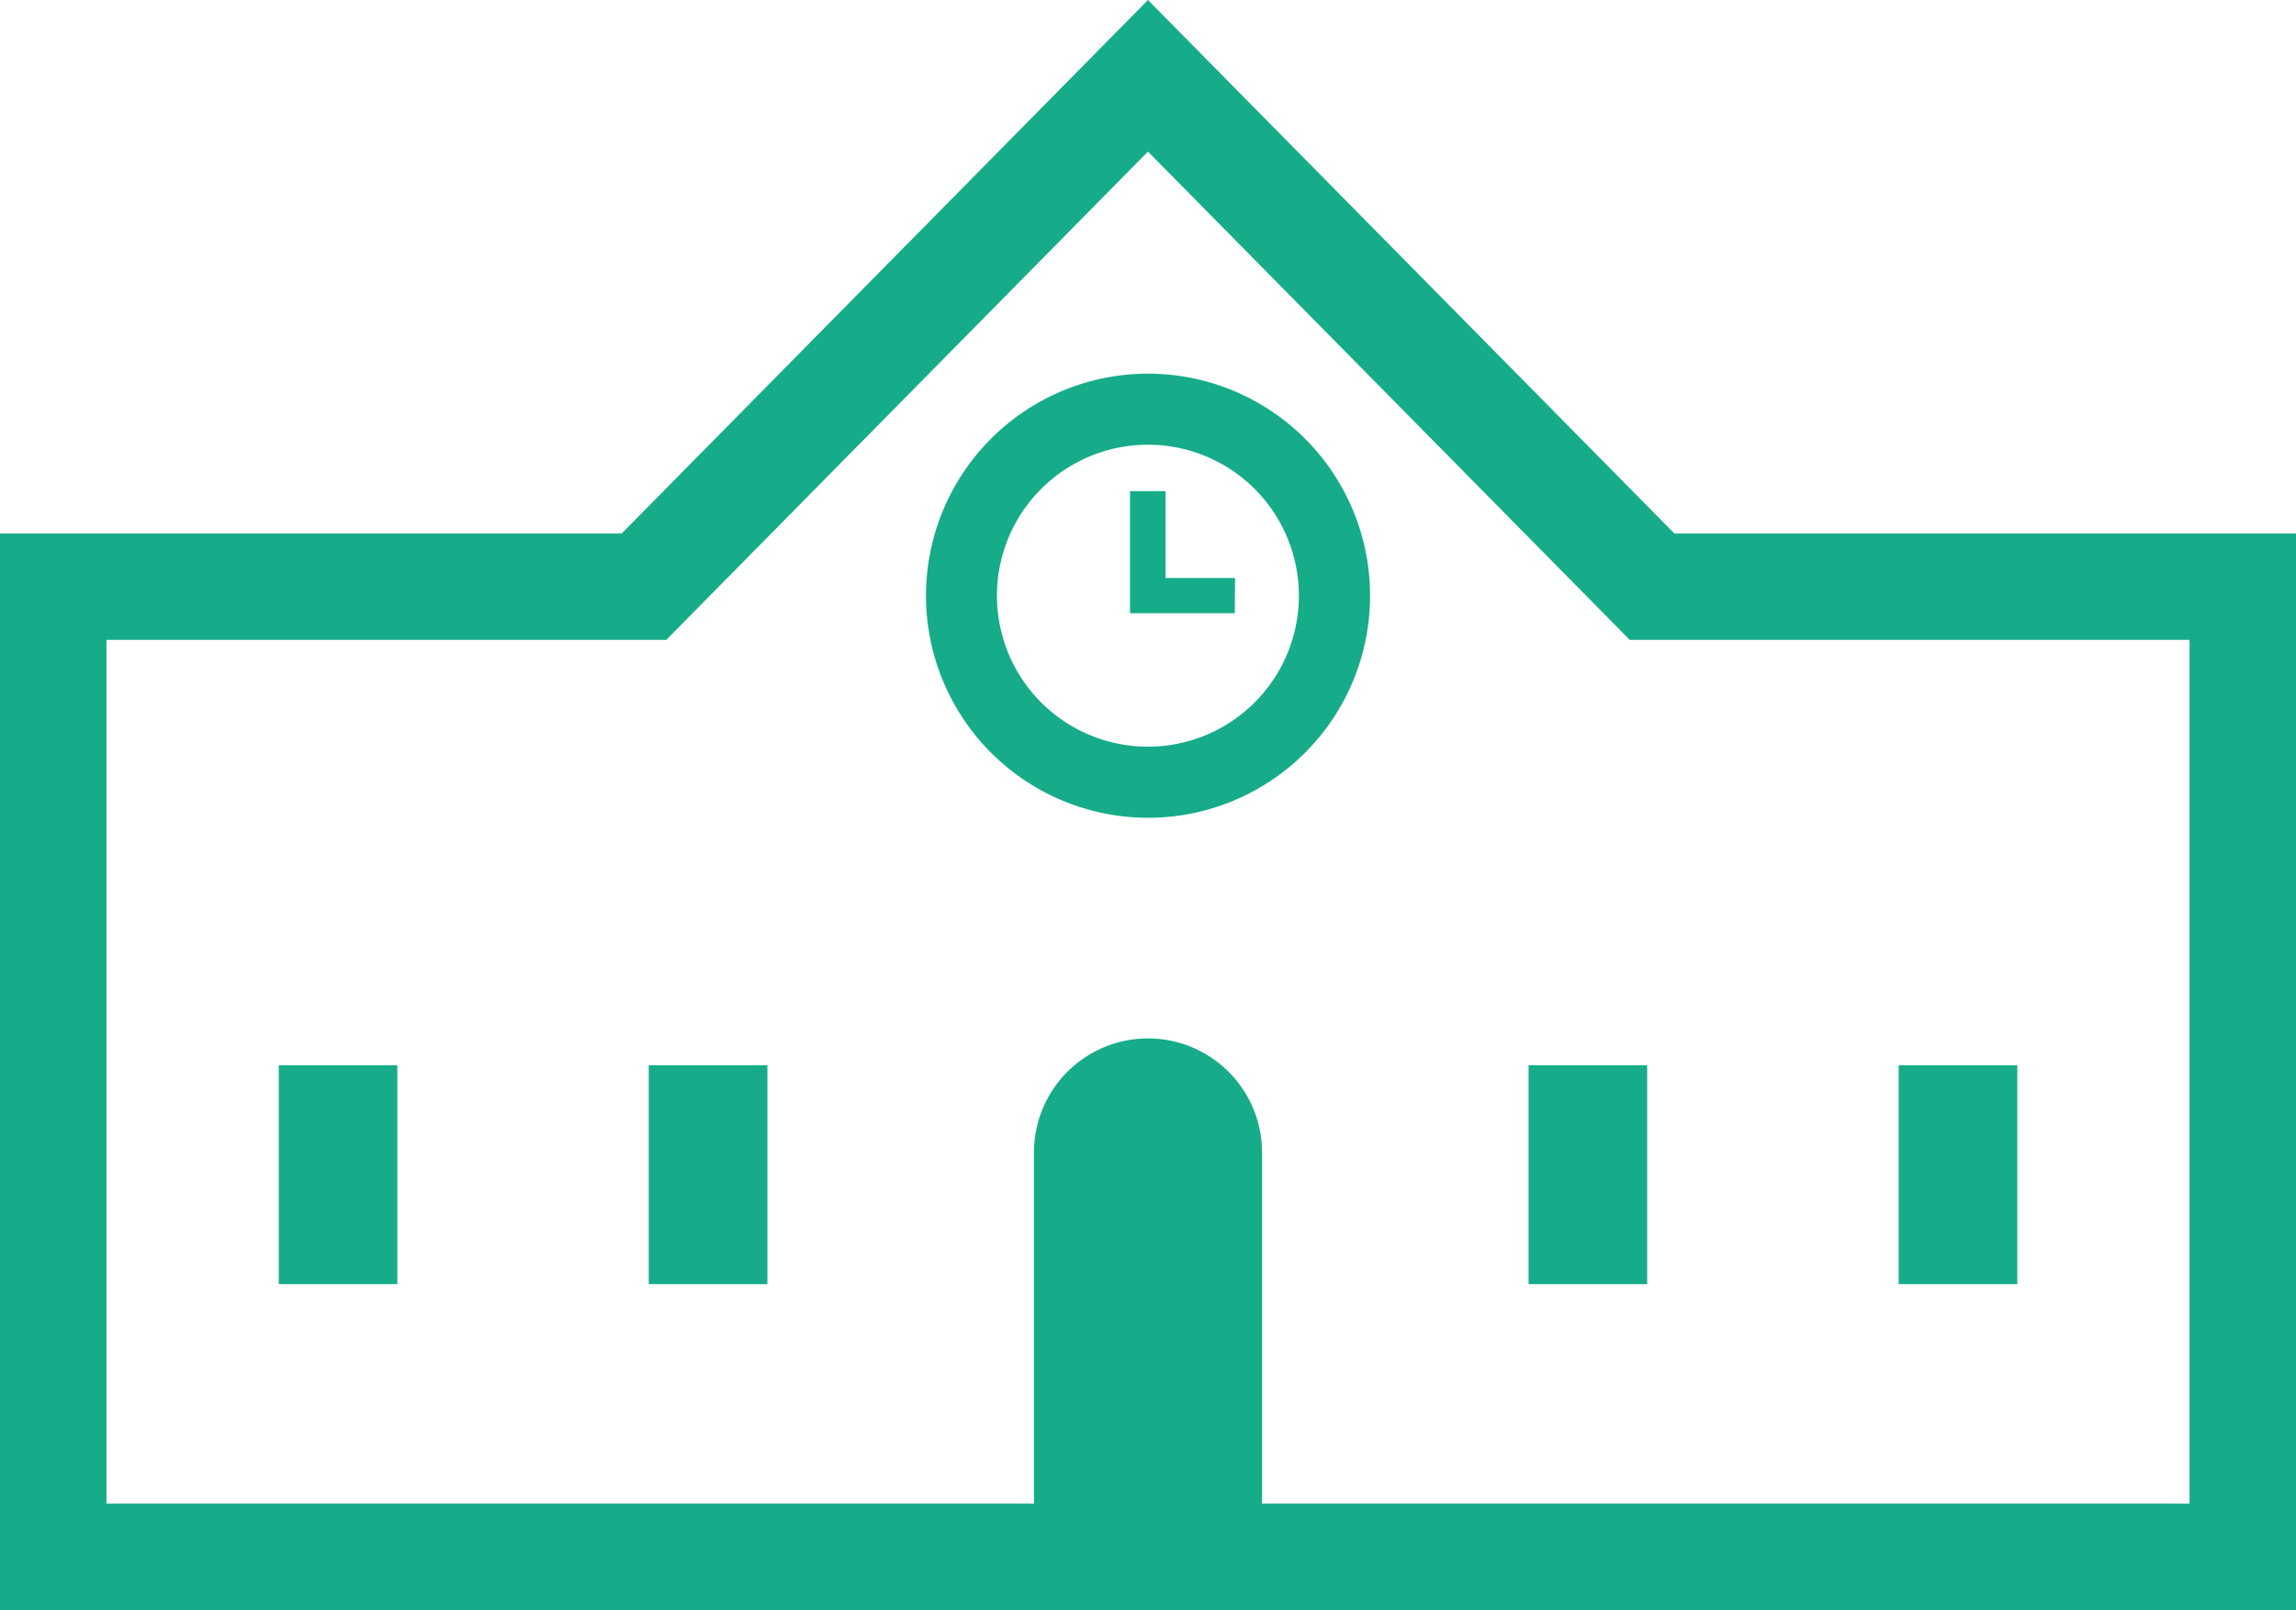
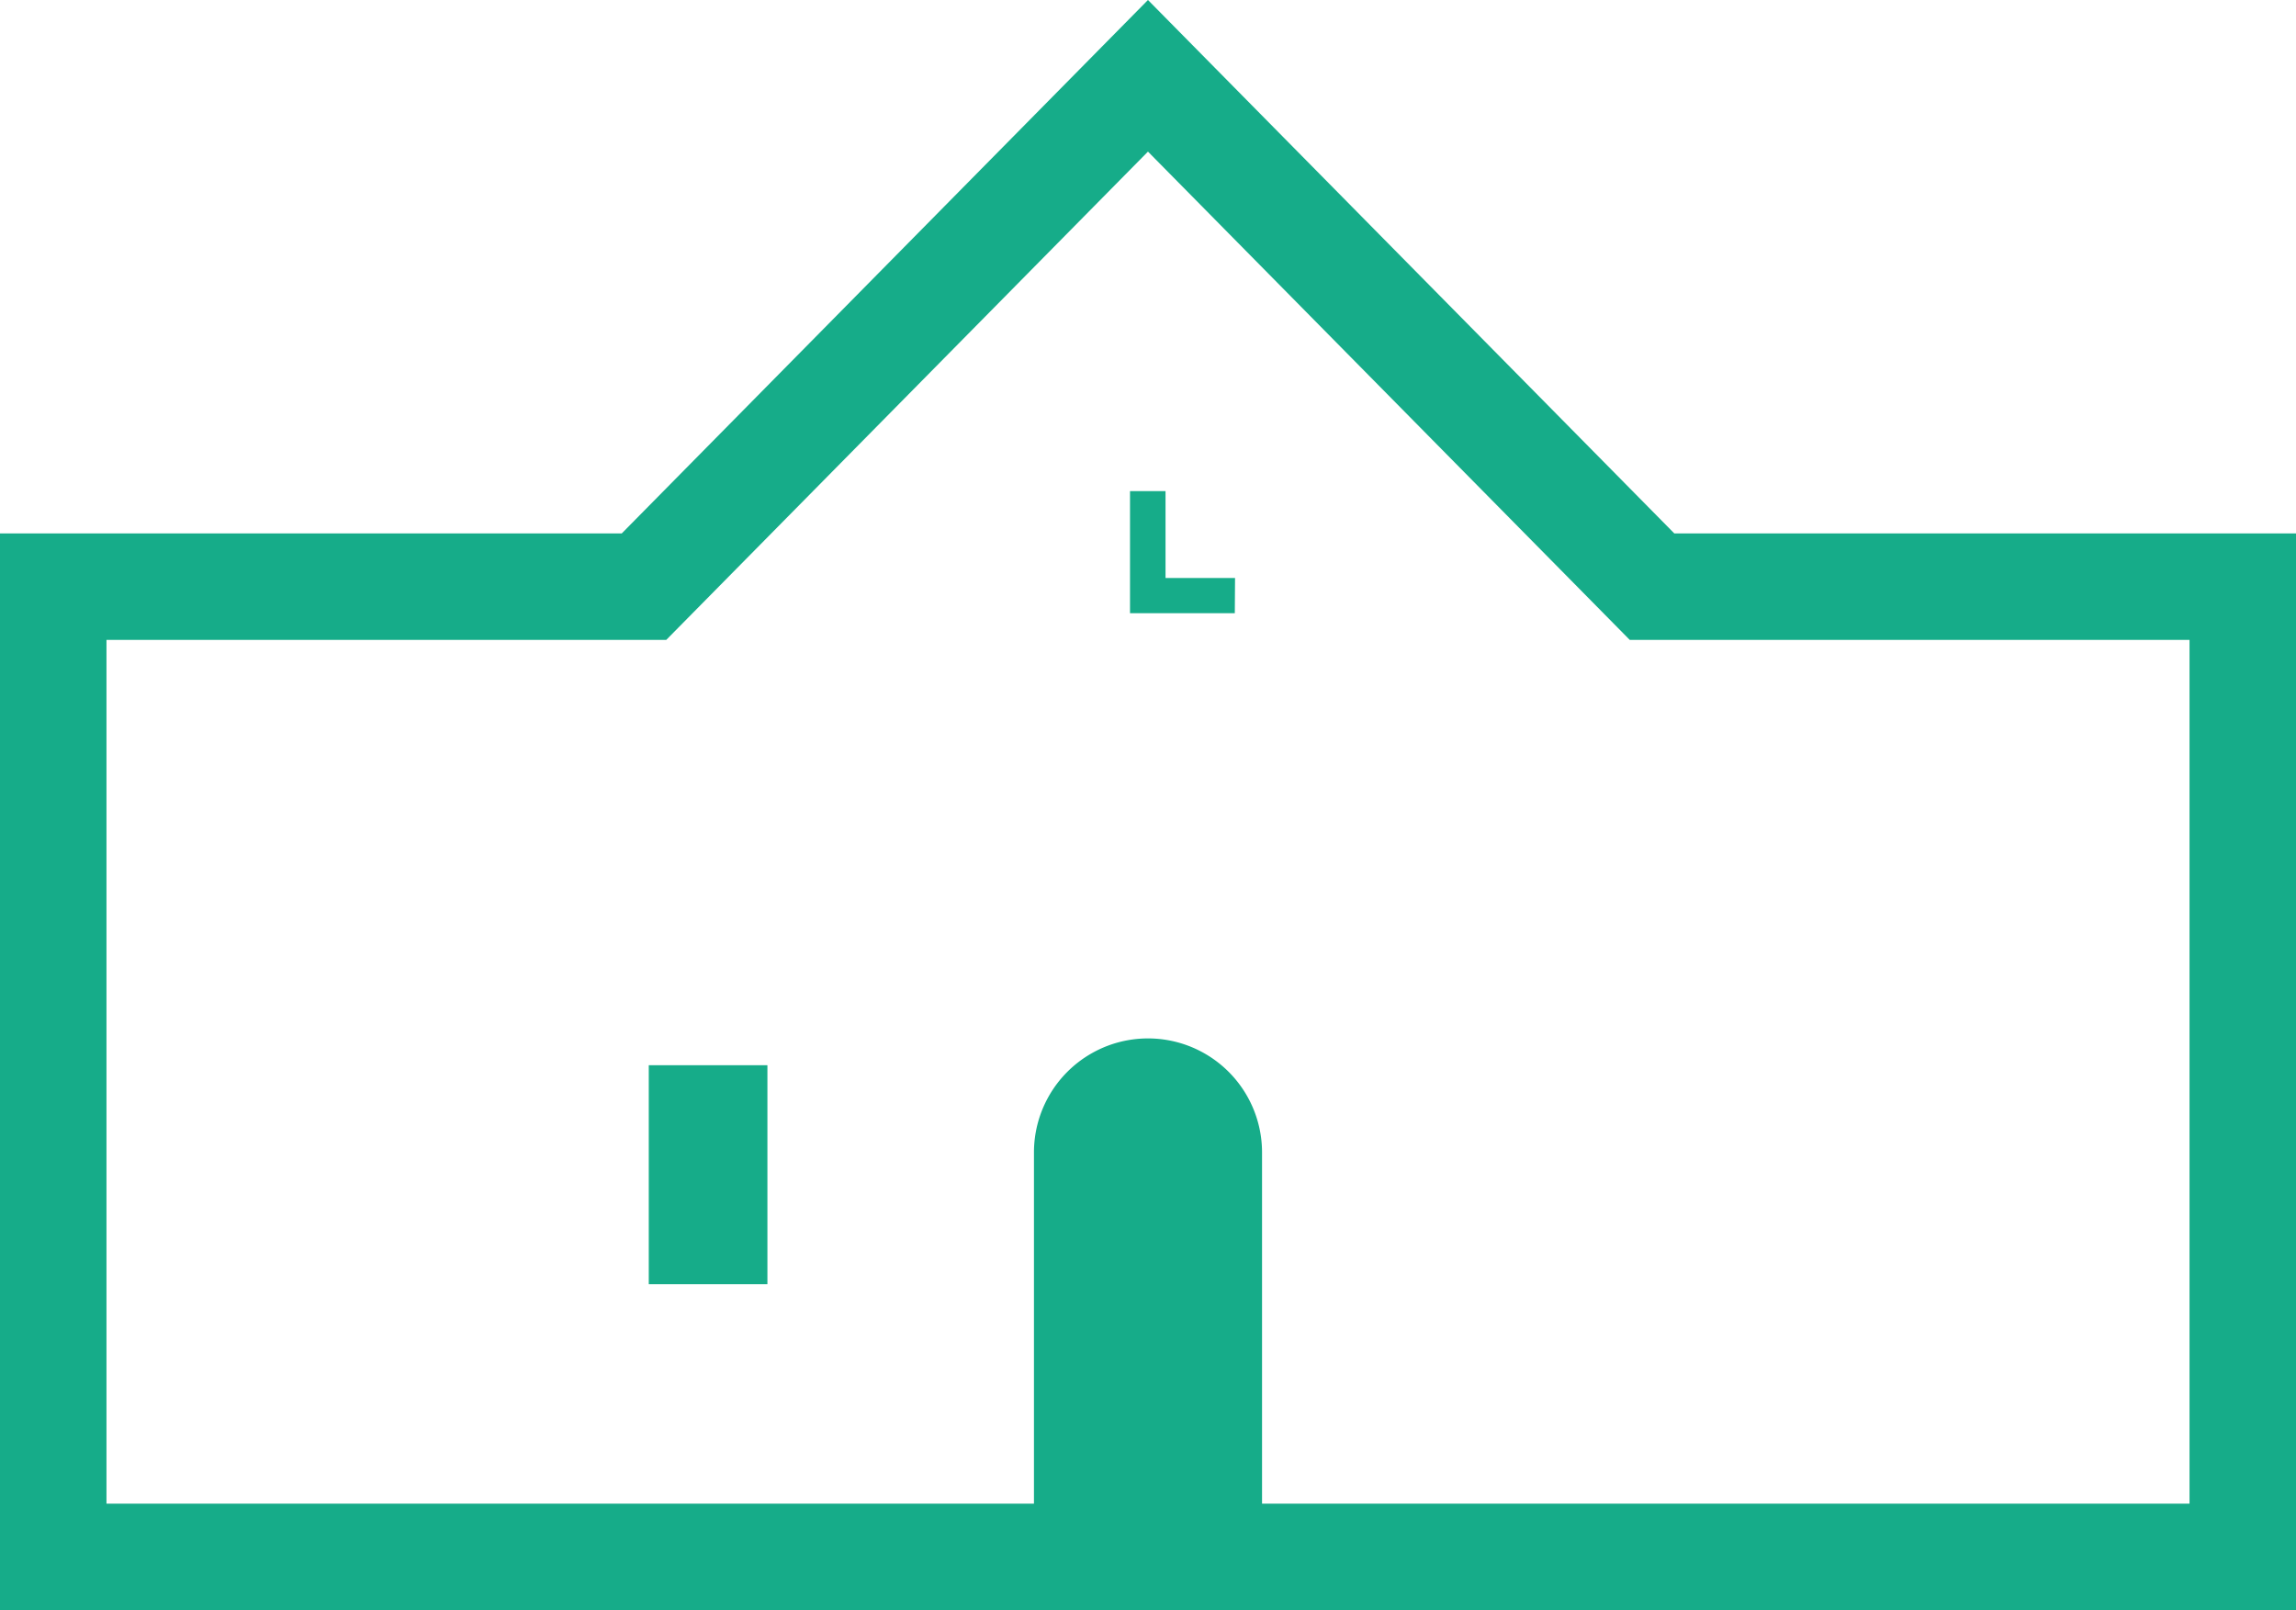
<svg xmlns="http://www.w3.org/2000/svg" width="39.633" height="27.793" viewBox="0 0 39.633 27.793">
  <g id="グループ_8462" data-name="グループ 8462" transform="translate(-564.367 -5932.336)">
    <path id="パス_353" data-name="パス 353" d="M593.269,5941.544l-9.086-9.208-9.084,9.208H564.367v18.585H604v-18.585Zm-27.064,1.838h9.662l8.316-8.429,8.317,8.429h9.662v14.909h-16.01v-6.062a1.968,1.968,0,0,0-3.937,0v6.062h-16.01Z" fill="#16ac89" />
-     <rect id="長方形_109" data-name="長方形 109" width="2.047" height="3.779" transform="translate(569.179 5950.723)" fill="#16ac89" />
    <rect id="長方形_110" data-name="長方形 110" width="2.048" height="3.779" transform="translate(575.566 5950.723)" fill="#16ac89" />
-     <rect id="長方形_111" data-name="長方形 111" width="2.047" height="3.779" transform="translate(590.753 5950.723)" fill="#16ac89" />
-     <rect id="長方形_112" data-name="長方形 112" width="2.048" height="3.779" transform="translate(597.141 5950.723)" fill="#16ac89" />
-     <path id="パス_354" data-name="パス 354" d="M584.183,5946.452a3.833,3.833,0,1,0-3.832-3.833A3.835,3.835,0,0,0,584.183,5946.452Zm-1.843-5.677a2.606,2.606,0,1,1-.764,1.844A2.6,2.6,0,0,1,582.34,5940.775Z" fill="#16ac89" />
    <path id="パス_355" data-name="パス 355" d="M585.686,5942.313h-1.2v-1.5h-.613v2.108h1.809Z" fill="#16ac89" />
  </g>
</svg>